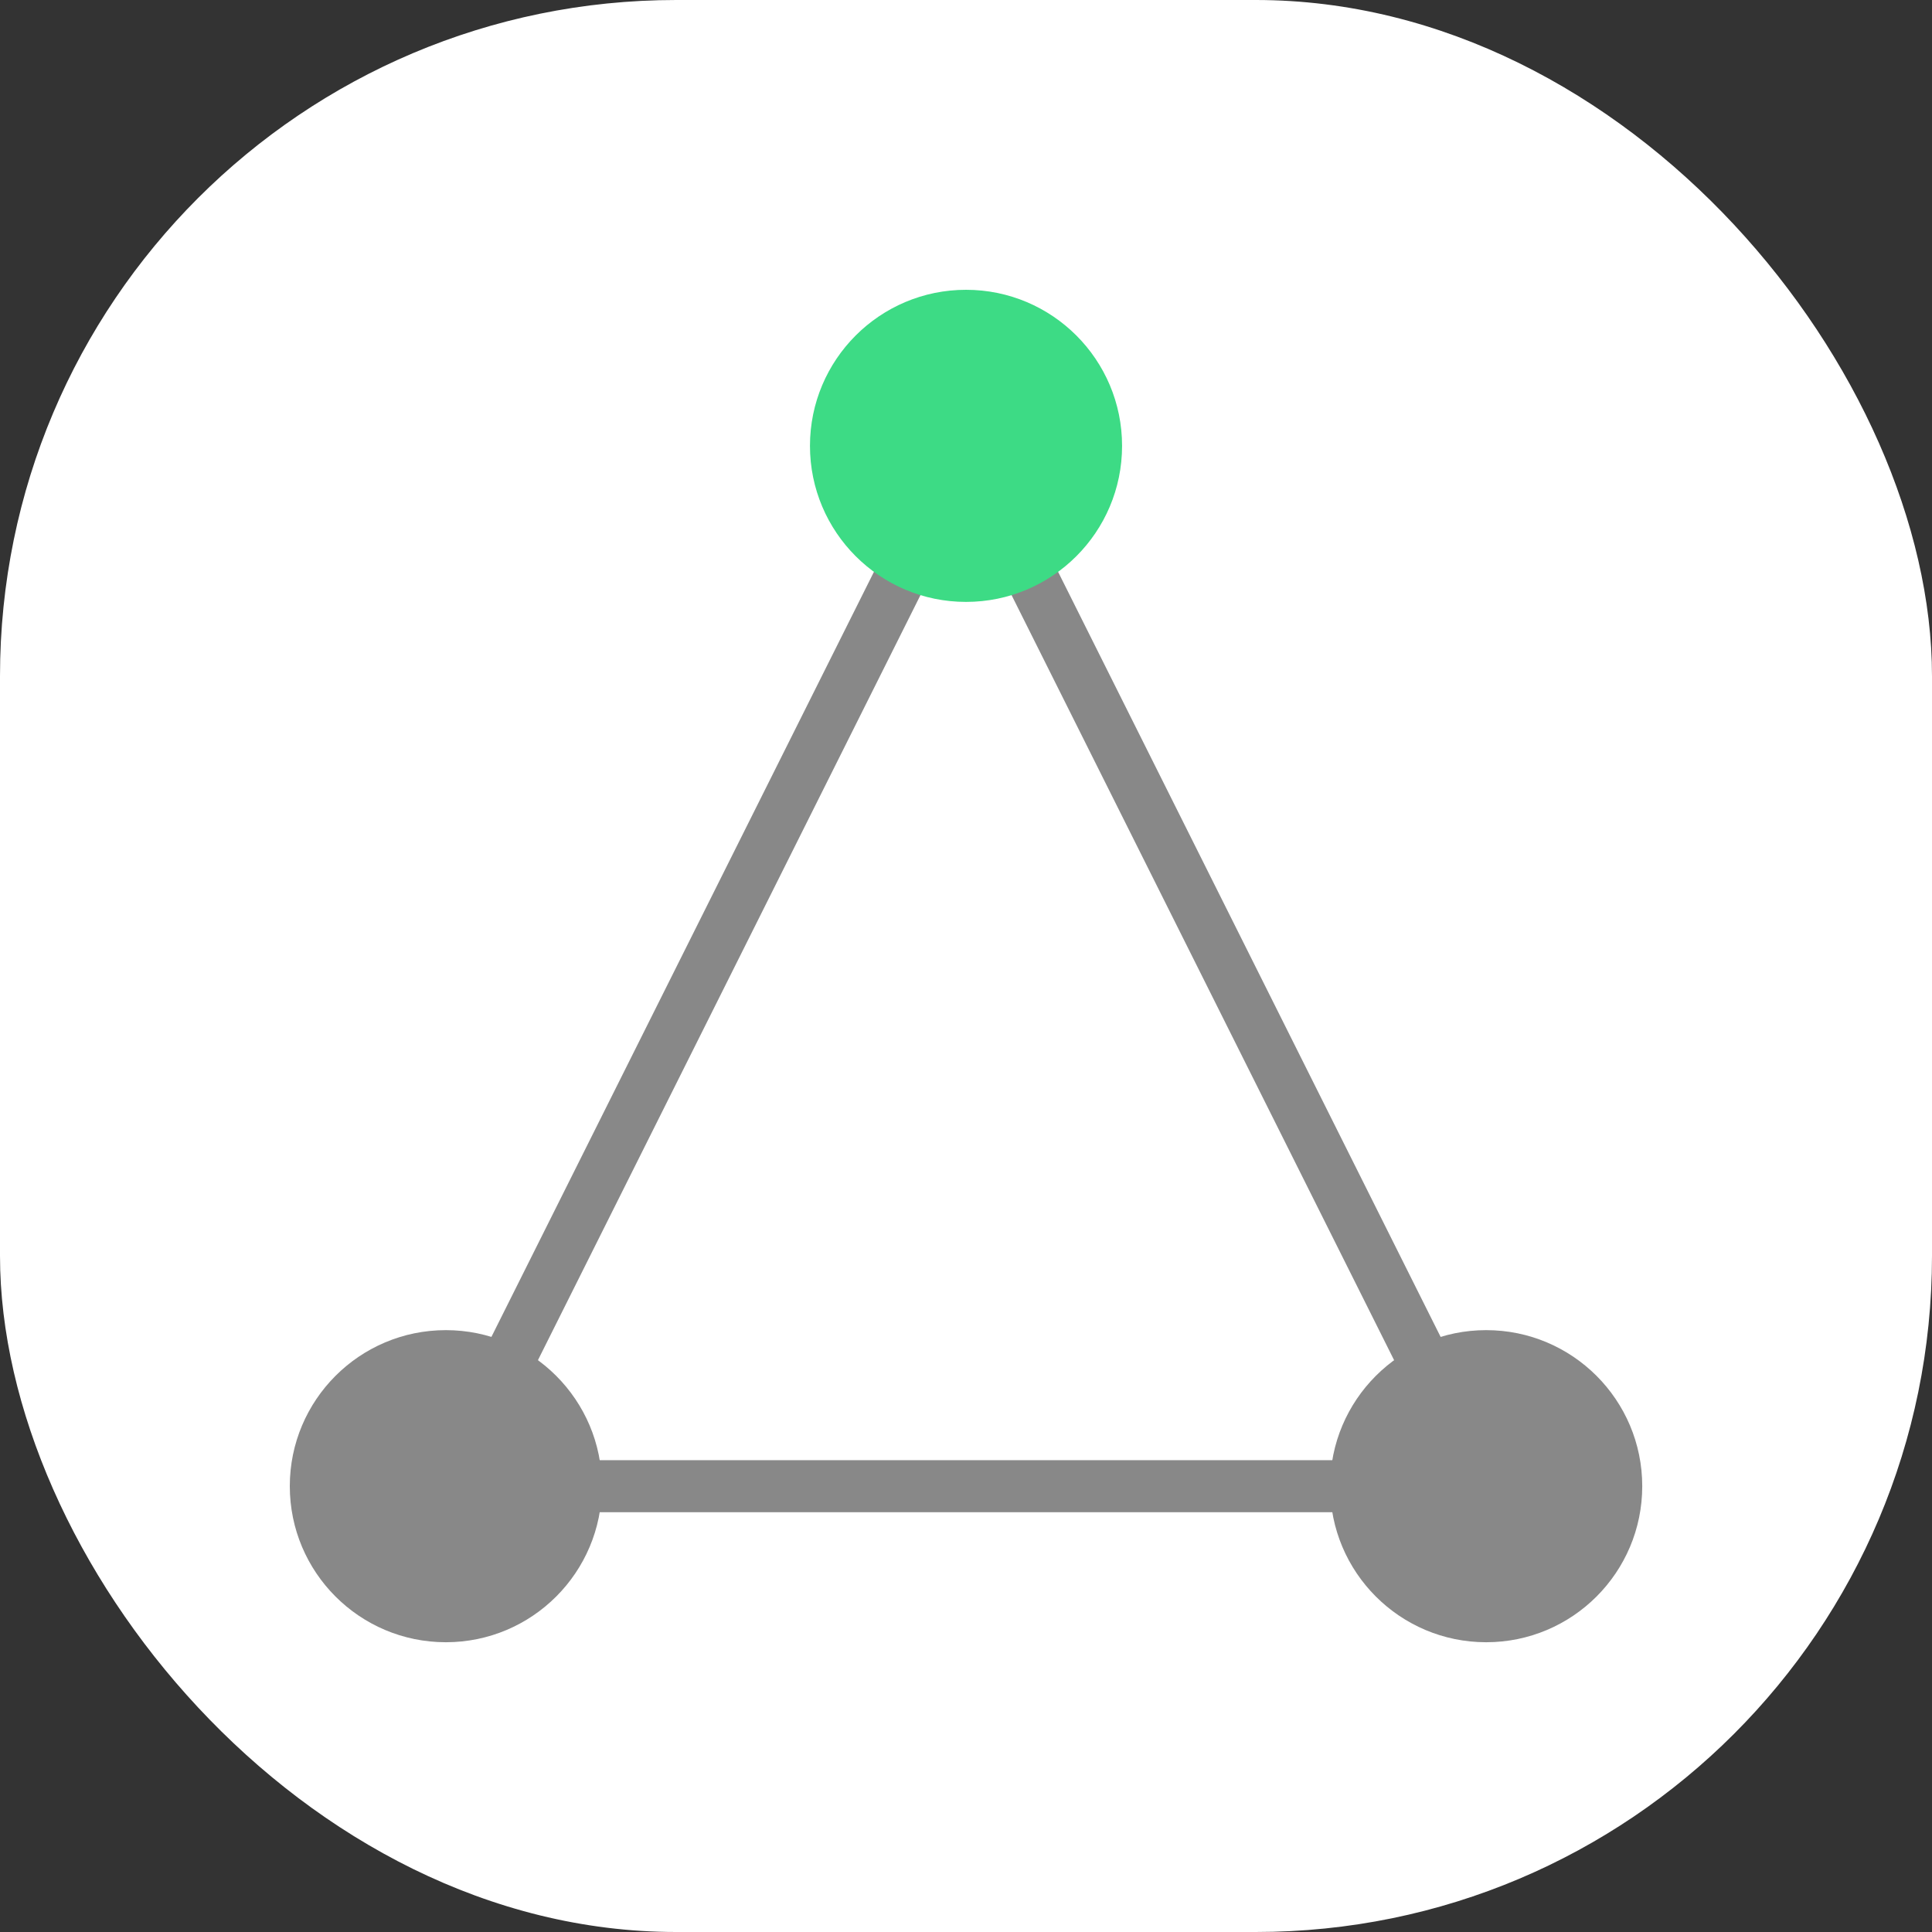
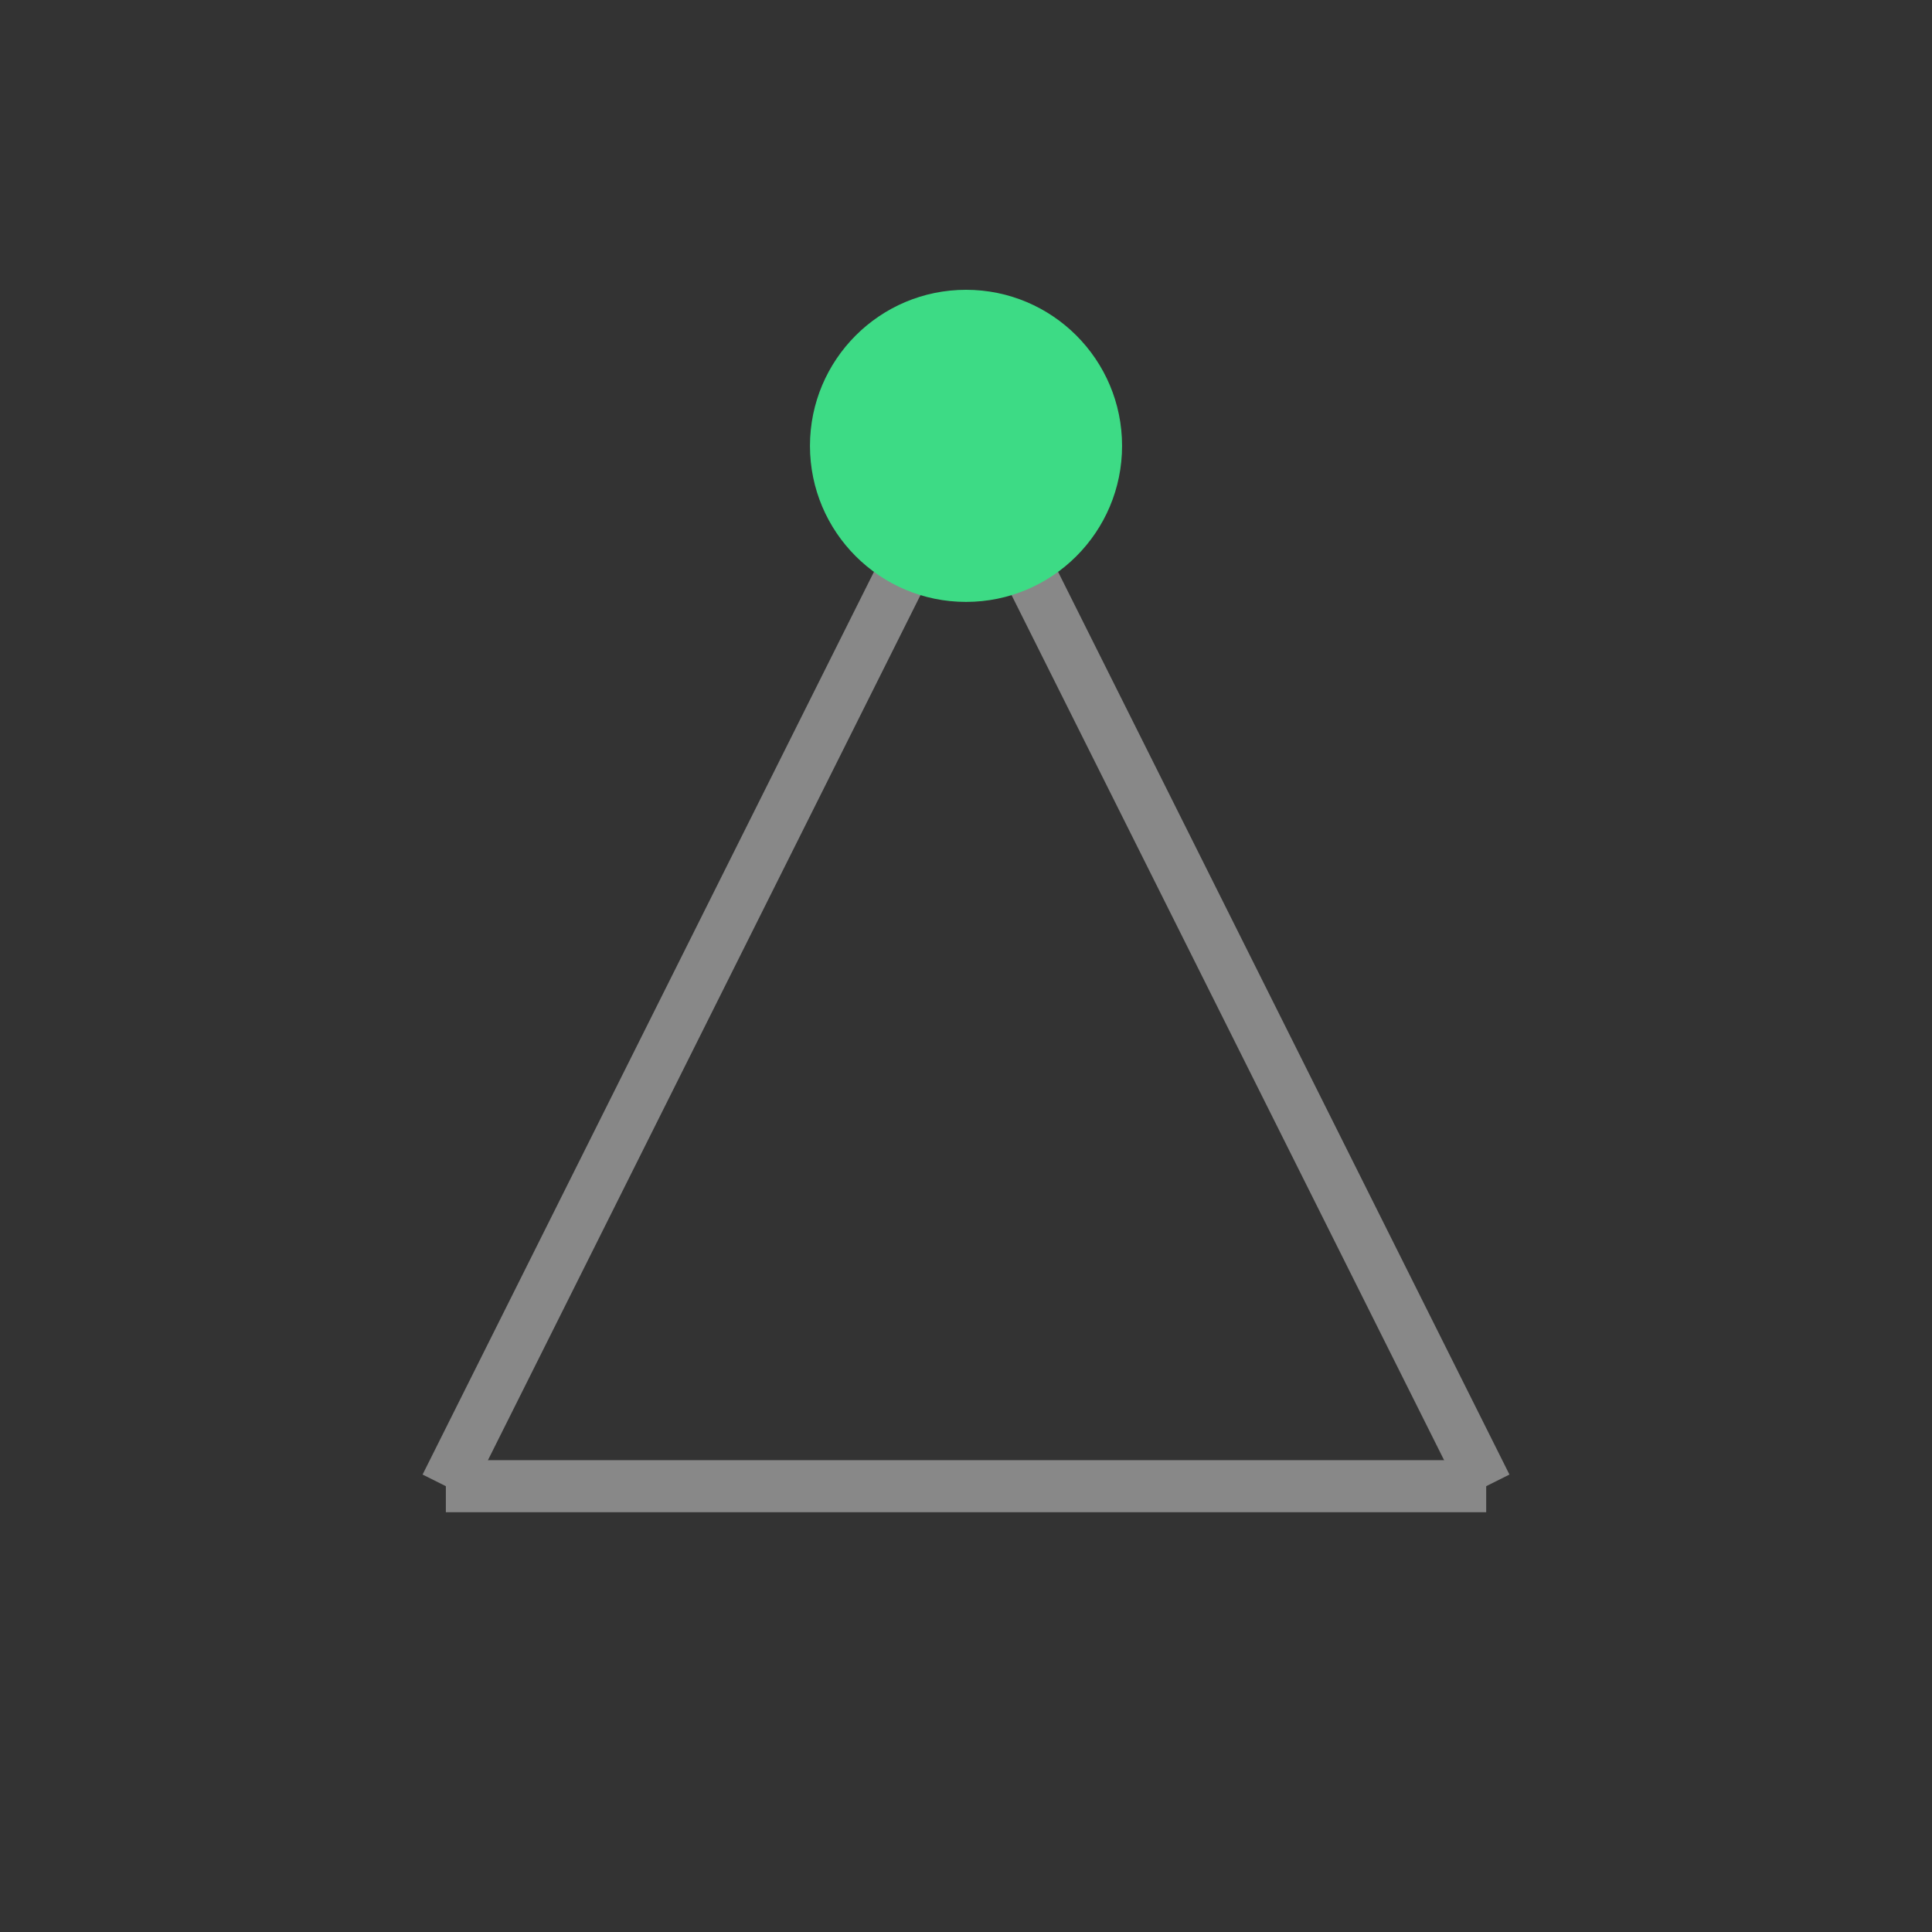
<svg xmlns="http://www.w3.org/2000/svg" version="1.1" width="1000" height="1000">
  <rect width="100%" height="100%" fill="#333333" stroke="none" />
  <g clip-path="url(#SvgjsClipPath1026)">
-     <rect width="1000" height="1000" fill="#ffffff" />
    <g transform="matrix(11.667,0,0,11.667,150,150)">
      <svg version="1.1" width="60" height="60">
        <svg width="60" height="60" viewBox="4 4 52 52">
          <line x1="10" y1="50" x2="50" y2="50" stroke="#888" stroke-width="2" />
          <line x1="10" y1="50" x2="30" y2="10" stroke="#888" stroke-width="2" />
          <line x1="50" y1="50" x2="30" y2="10" stroke="#888" stroke-width="2" />
-           <circle cx="10" cy="50" r="6" fill="#888" />
-           <circle cx="50" cy="50" r="6" fill="#888" />
          <circle cx="30" cy="10" r="6" fill="#3DDB85" />
        </svg>
      </svg>
    </g>
  </g>
  <defs>
    <clipPath id="SvgjsClipPath1026">
      <rect width="1000" height="1000" x="0" y="0" rx="350" ry="350" />
    </clipPath>
  </defs>
</svg>